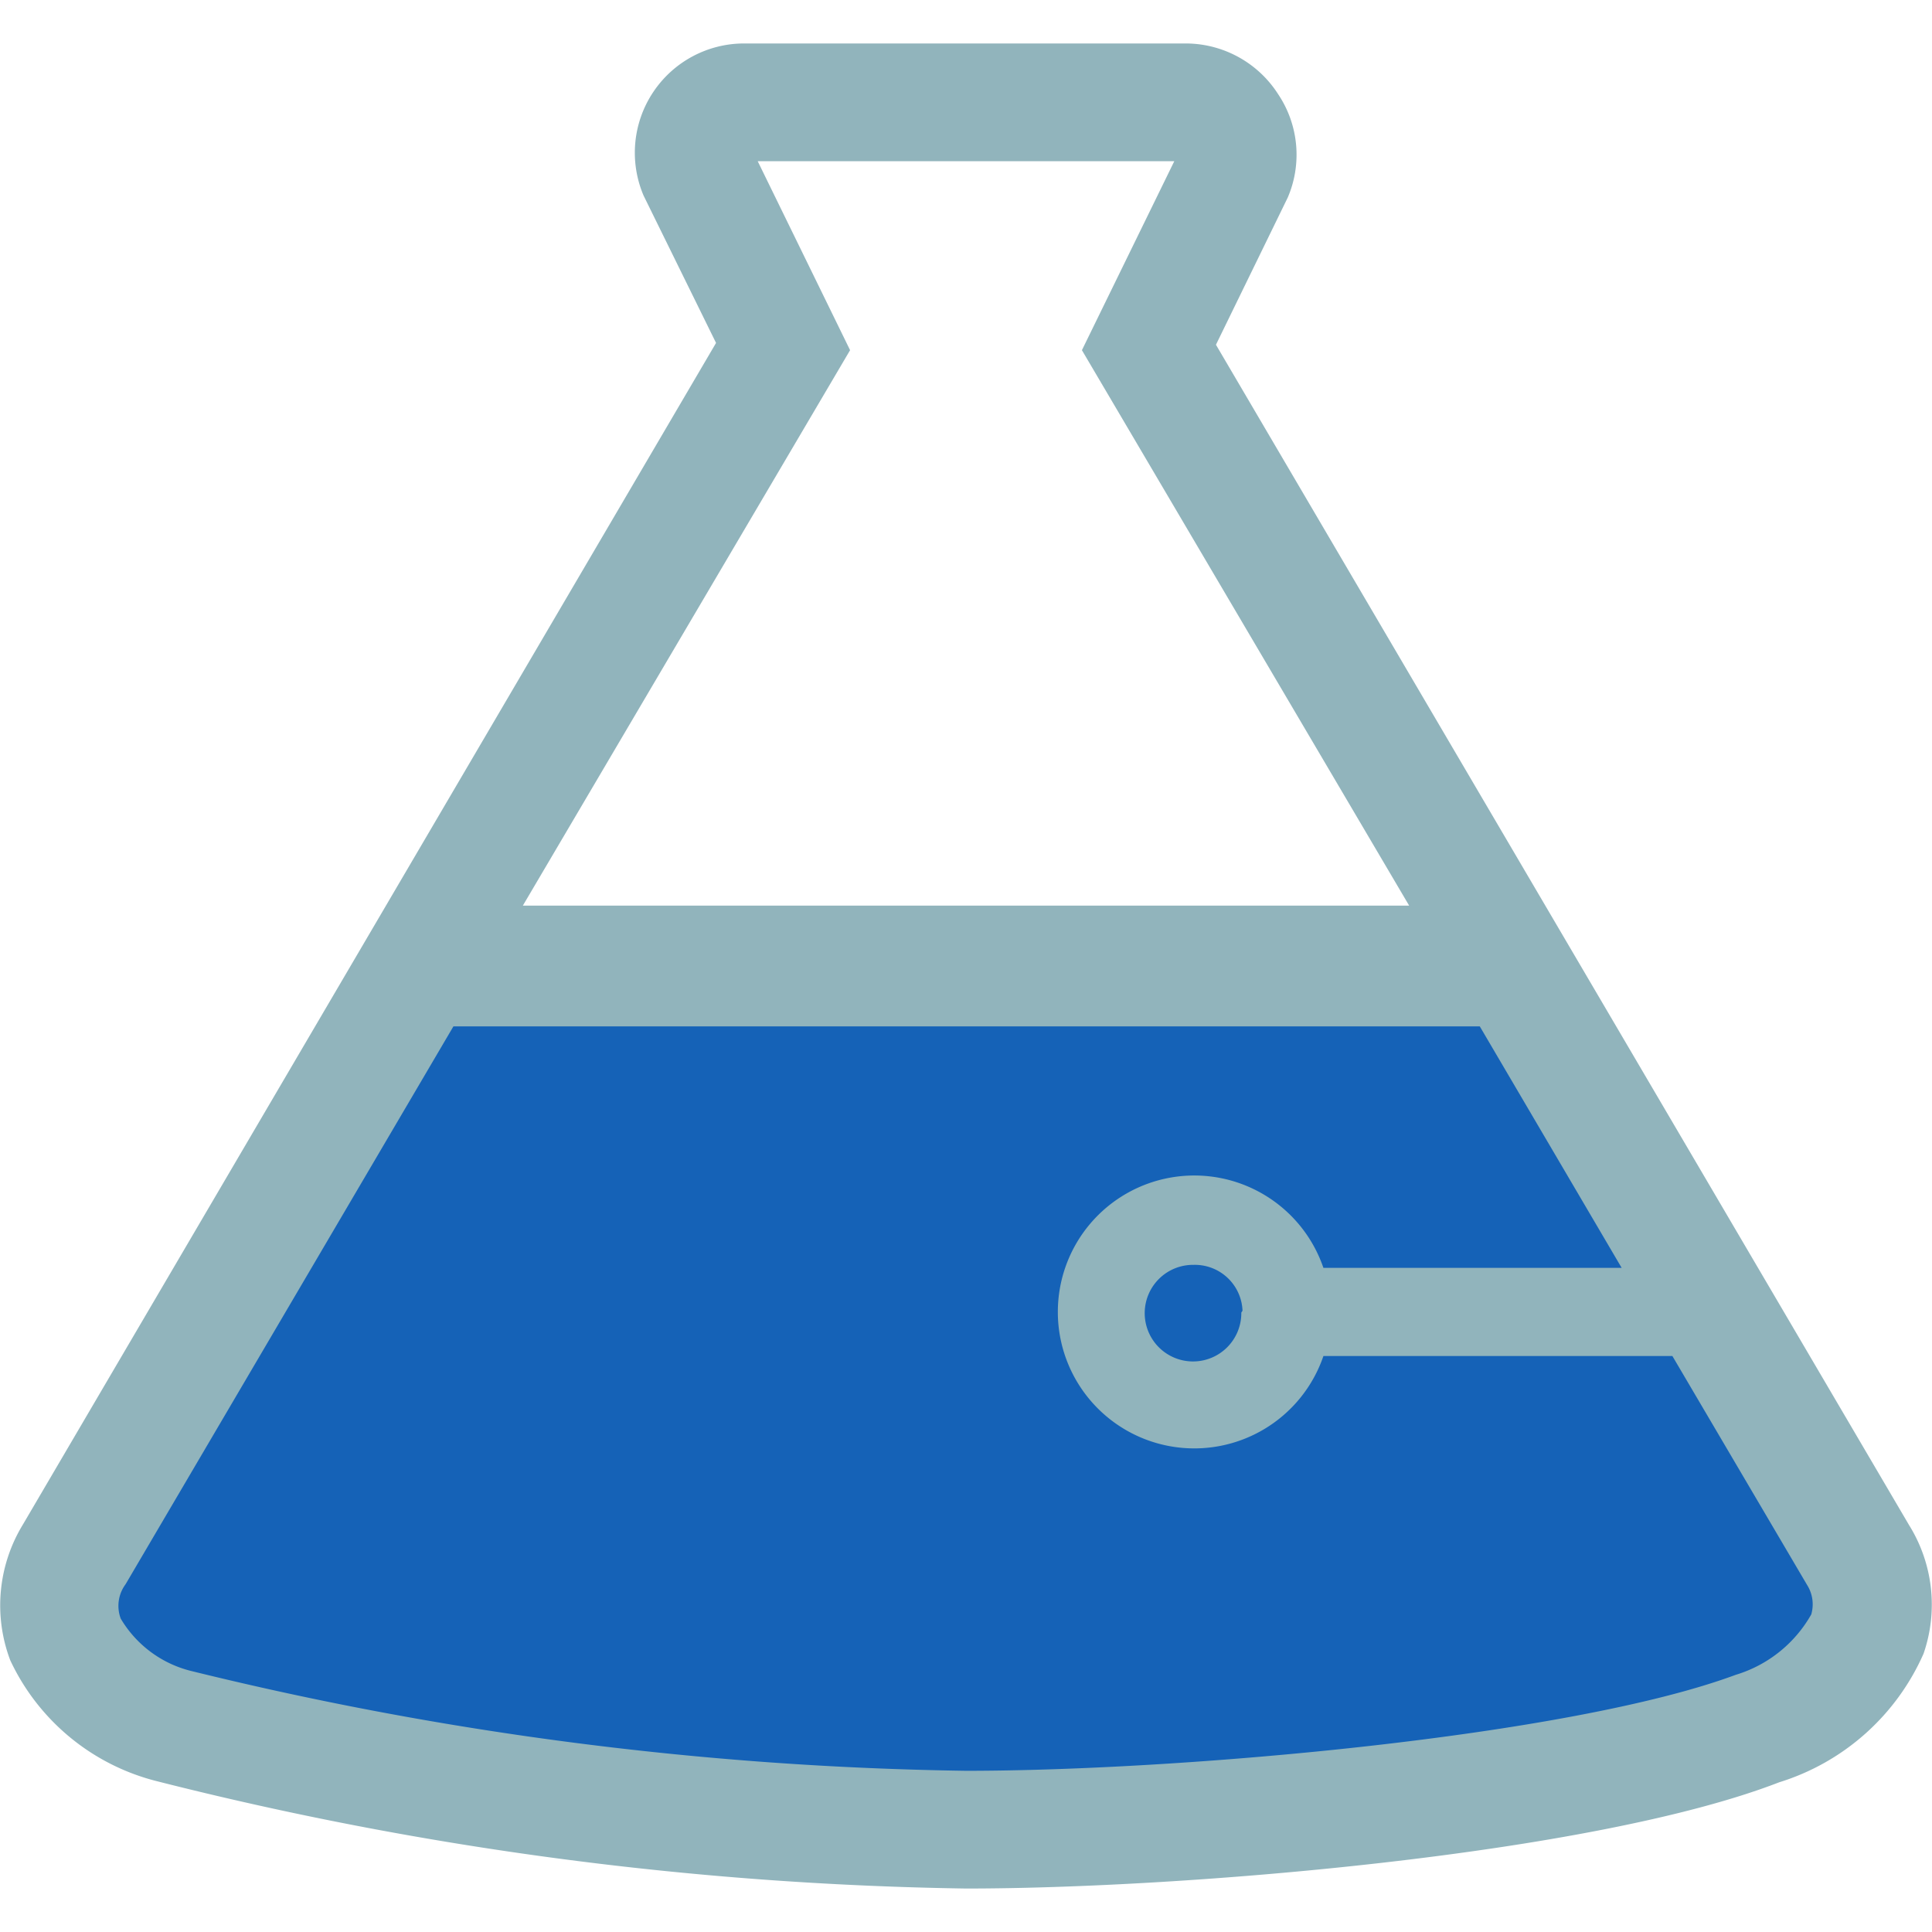
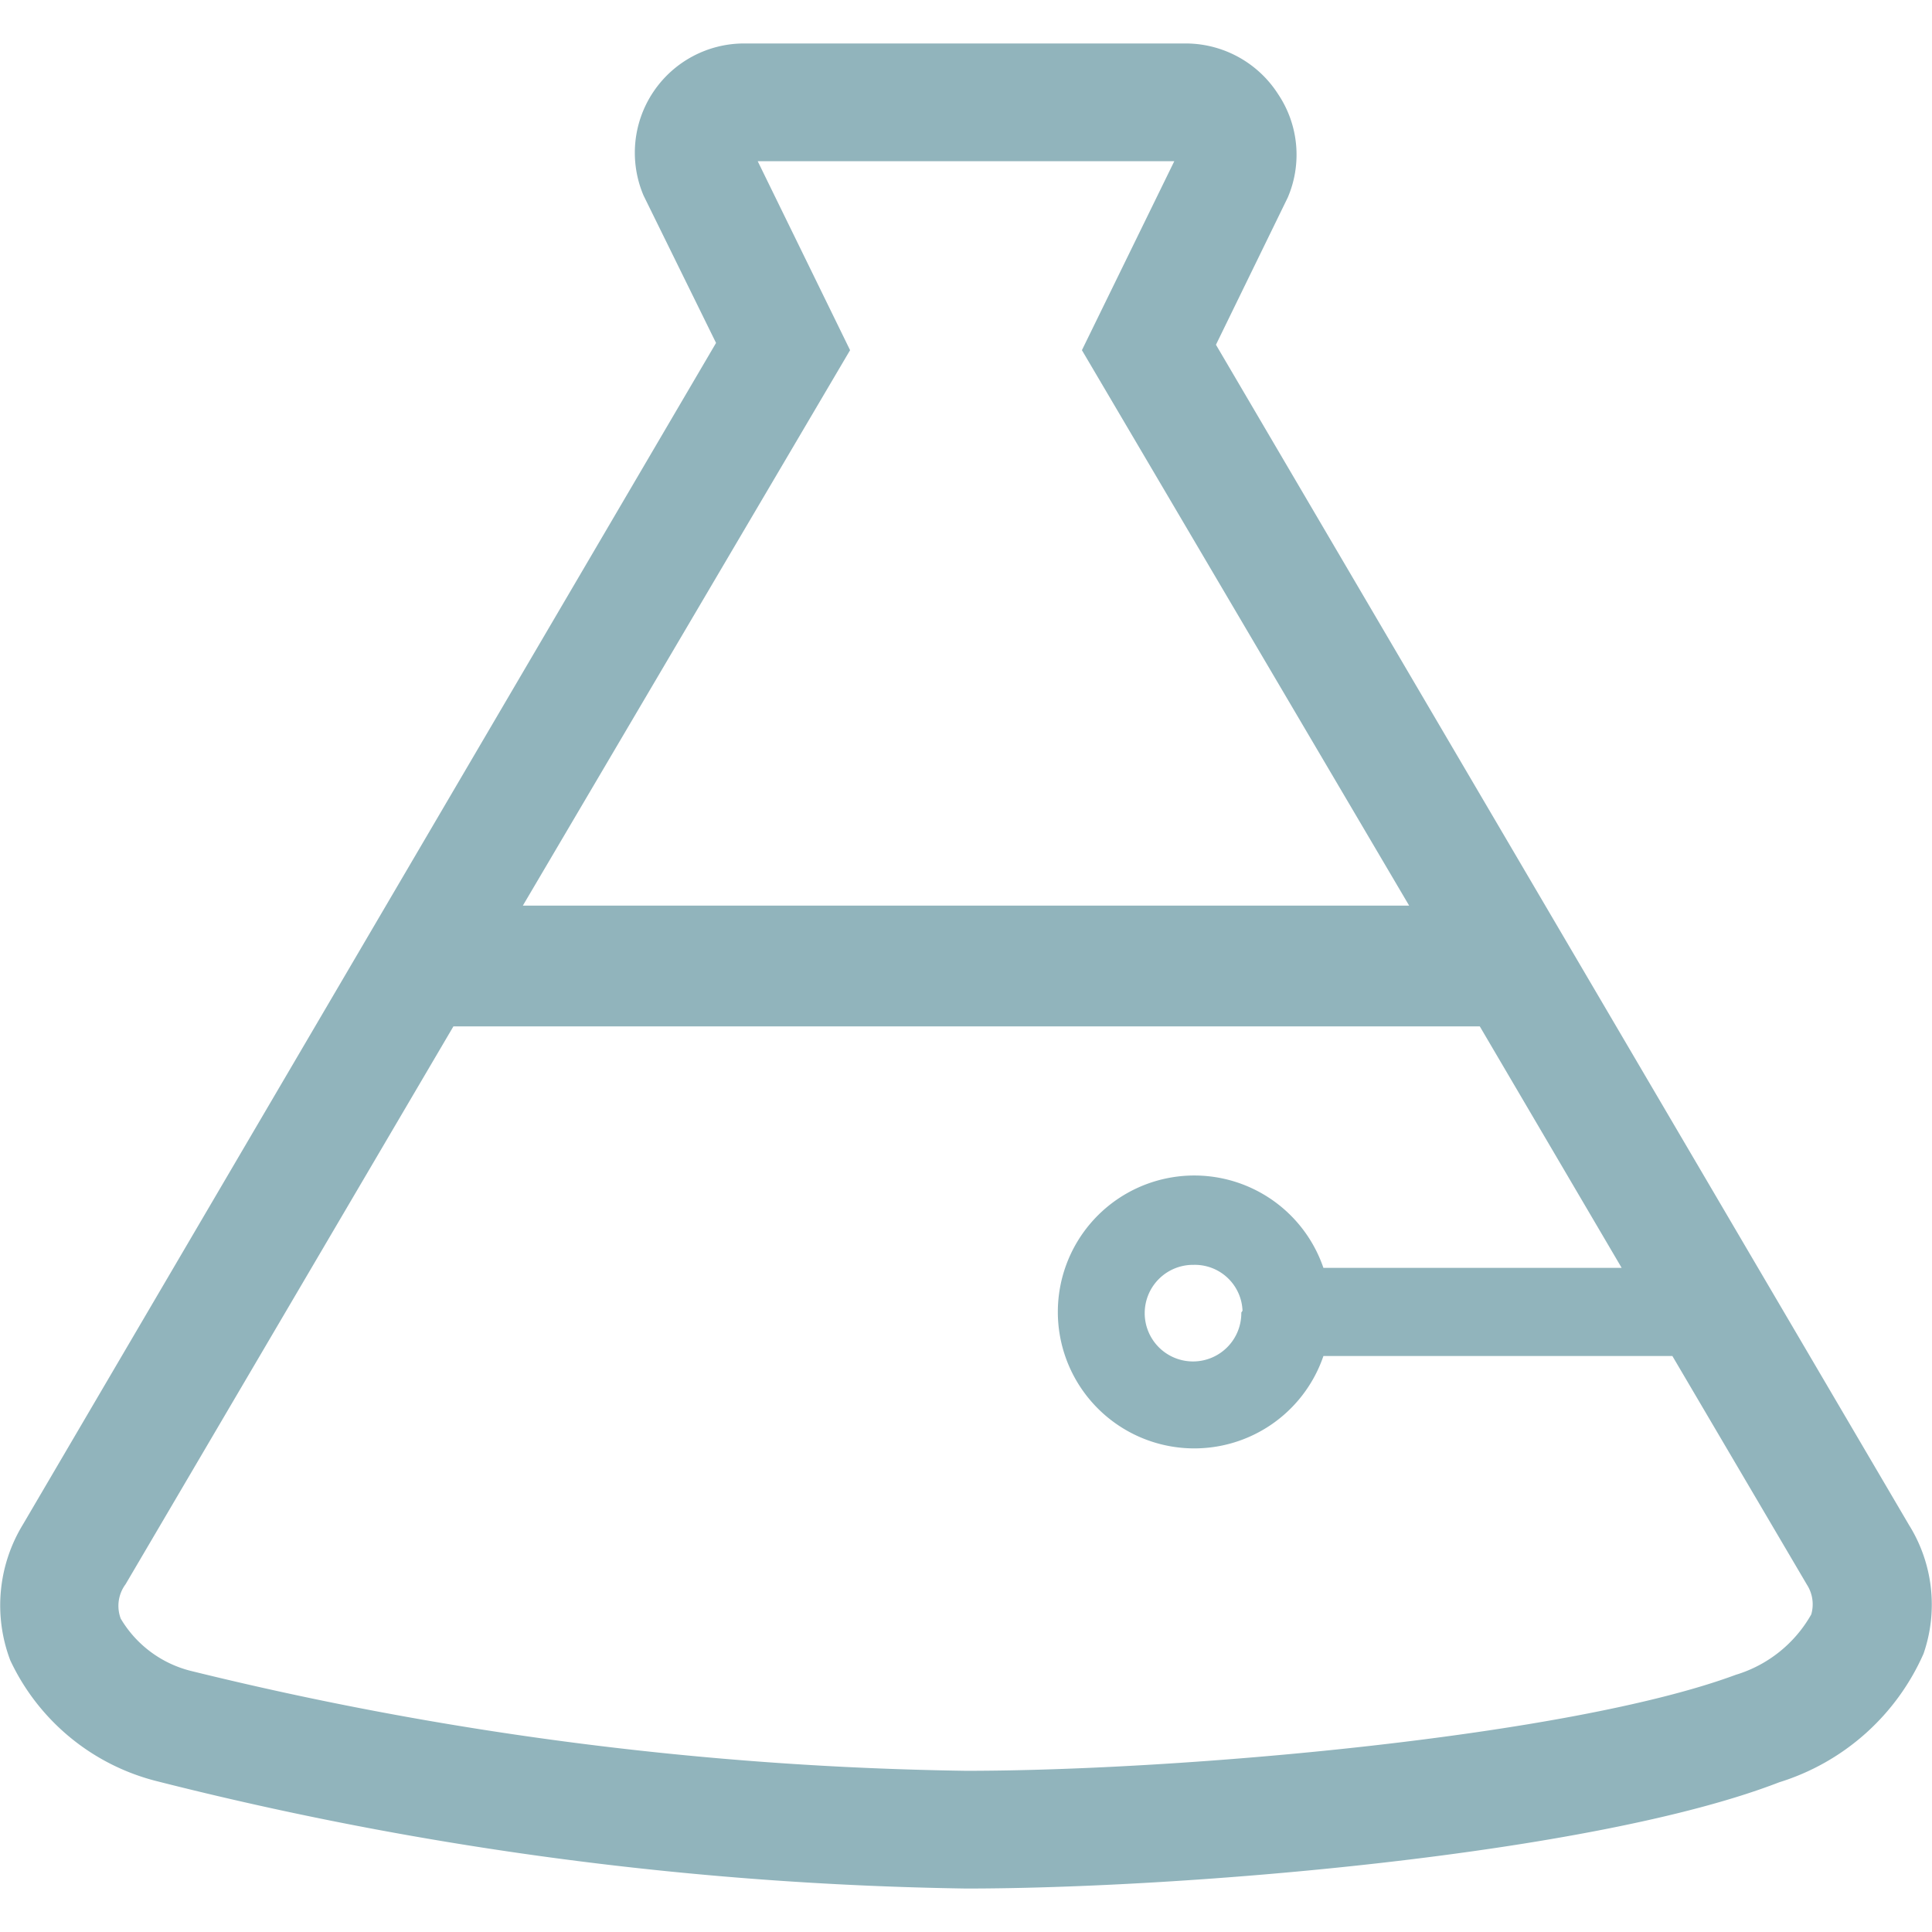
<svg xmlns="http://www.w3.org/2000/svg" viewBox="0 0 32 32">
  <g data-name="colored">
-     <path d="m6.89 16-5.7 10.28 2.07 2.54 15.73.97 11.47-1.97.54-1.95L24.89 16z" style="fill:#1562b7" />
    <path d="M31.62 25.26 20.14 5.71l1.19-2.44a1.8 1.8 0 0 0-.16-1.71 1.82 1.82 0 0 0-1.51-.84h-7.32a1.81 1.81 0 0 0-1.68 2.52l1.2 2.44L.38 25.25a2.57 2.57 0 0 0-.21 2.25 3.67 3.67 0 0 0 2.42 2A58 58 0 0 0 16 31.28c3.6 0 10.37-.56 13.47-1.76a3.86 3.86 0 0 0 2.39-2.13 2.49 2.49 0 0 0-.24-2.13M14.08 5.8l-1.53-3.13h6.9L17.92 5.8l5.42 9.2H8.66ZM30 26.74a2.15 2.15 0 0 1-1.25 1C26 28.76 19.59 29.33 16 29.33a57 57 0 0 1-12.82-1.65A1.88 1.88 0 0 1 2 26.81a.6.6 0 0 1 .08-.57L7.51 17h17l2.35 4h-4.94a2.26 2.26 0 1 0 0 1.46h5.78l2.23 3.79a.6.6 0 0 1 .07.49m-9.44-5a.8.8 0 1 1-.79-.79.79.79 0 0 1 .81.76Z" data-name="shape - light" style="fill:#91b4bc" />
  </g>
</svg>